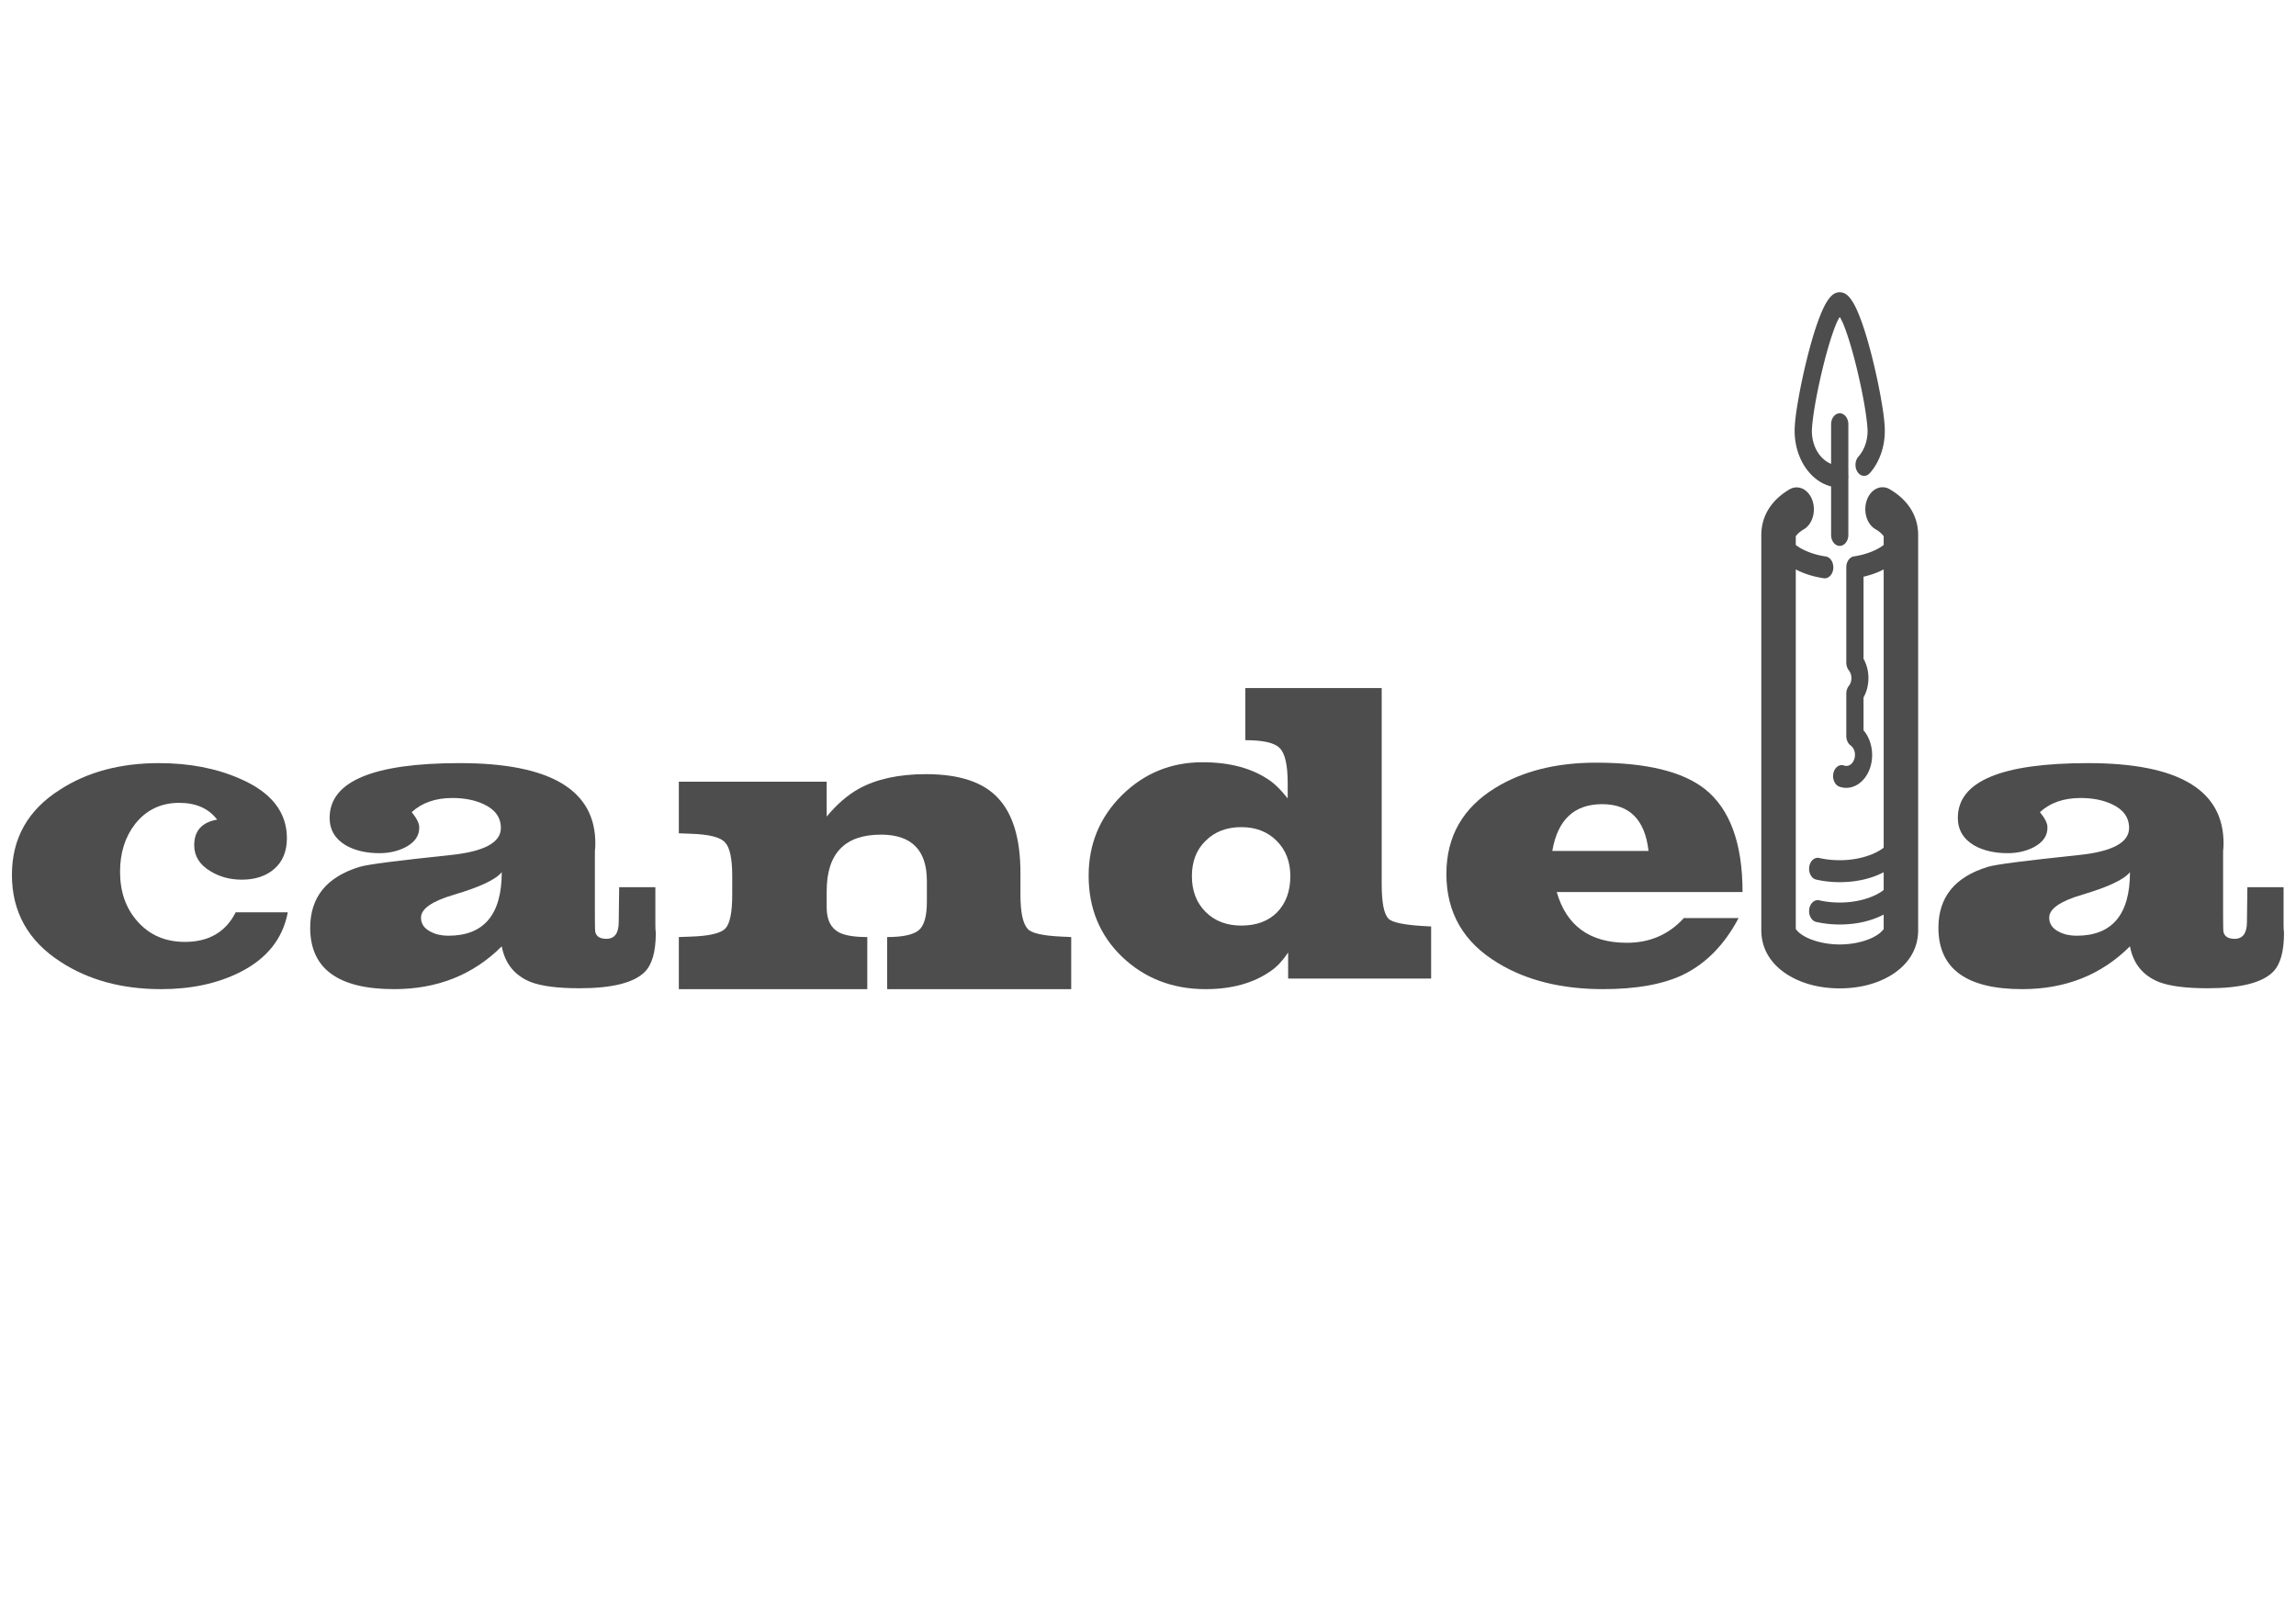
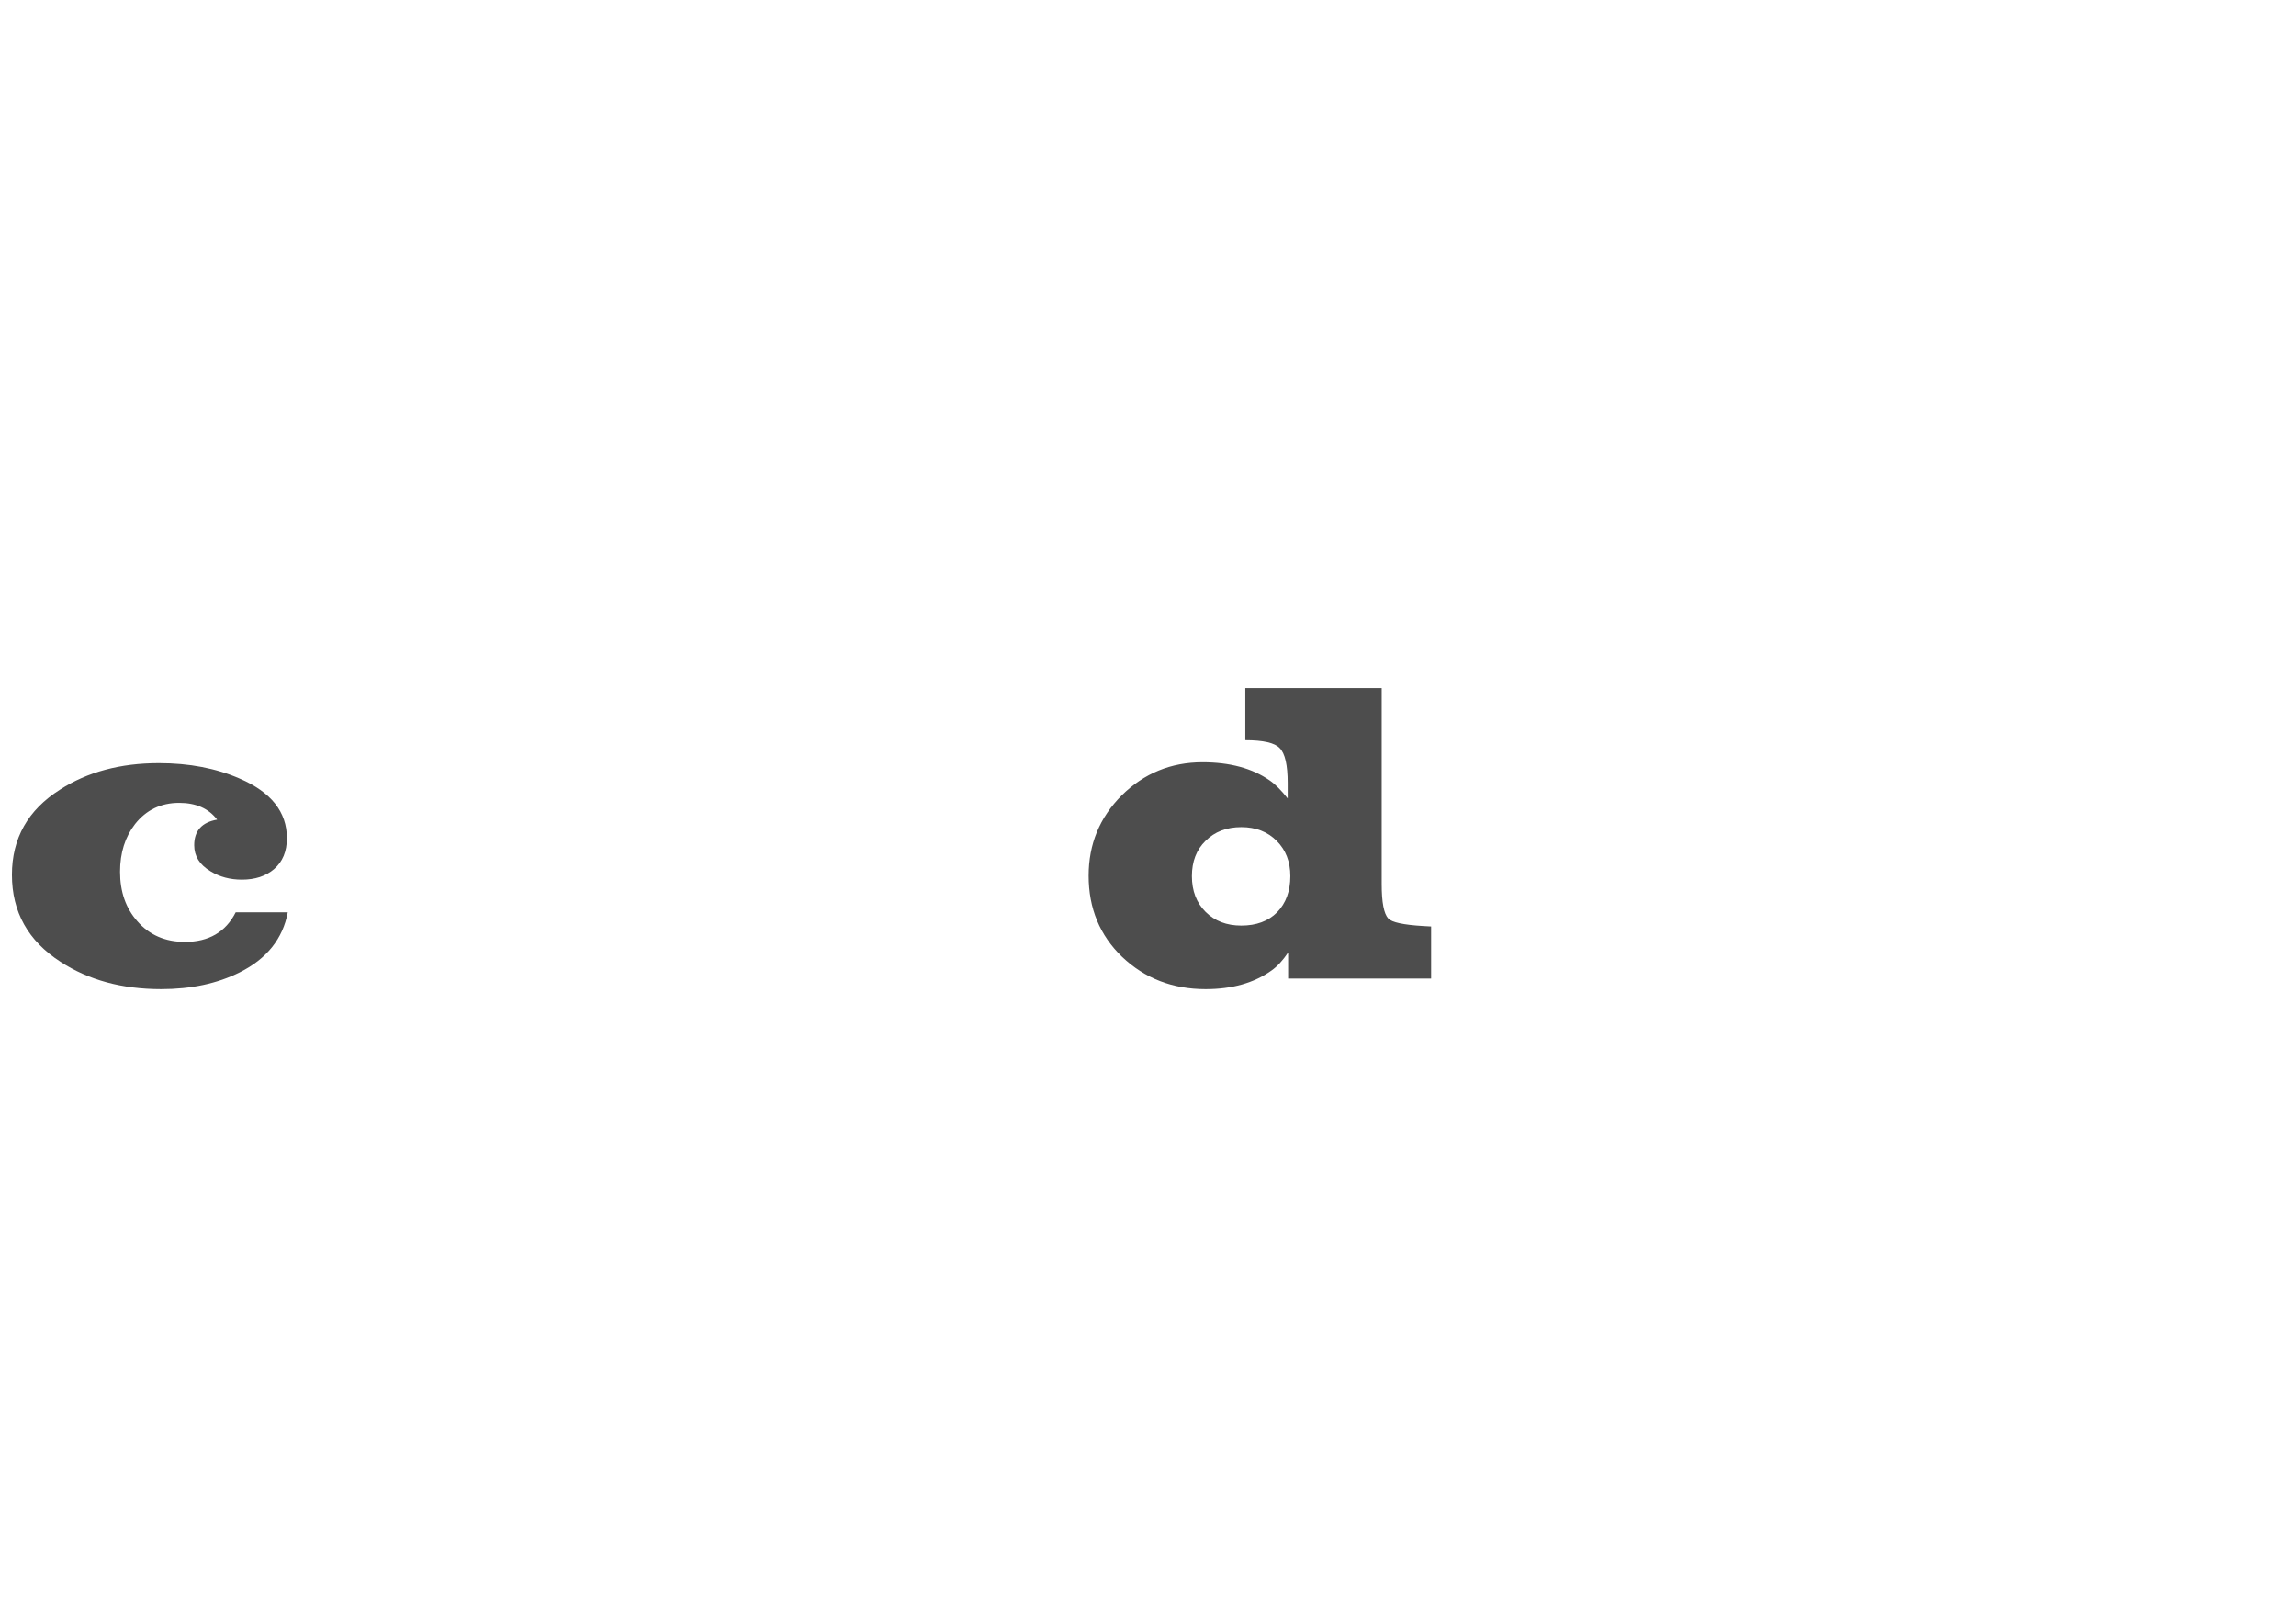
<svg xmlns="http://www.w3.org/2000/svg" version="1.1" viewBox="0 0 1052.4 744.09">
  <g transform="translate(0 -308.27)">
    <g transform="translate(0,-44)">
      <path d="m131.91 770.38c-2.293 12.139-9.643 21.31-22.052 27.514-10.25 5.125-22.254 7.688-36.011 7.688-17.938-2e-5 -33.314-4.181-46.126-12.543-14.836-9.576-22.254-22.861-22.254-39.855-5.7e-6 -16.724 7.351-29.739 22.052-39.046 12.543-8.092 27.649-12.138 45.317-12.139 13.892 9e-5 26.233 2.36 37.022 7.081 14.431 6.204 21.647 15.308 21.647 27.312-1.3e-4 6.069-1.956 10.79-5.867 14.162-3.777 3.237-8.699 4.855-14.769 4.855-5.395 6e-5 -10.183-1.281-14.364-3.844-4.99-2.967-7.486-6.946-7.485-11.936-8.9e-5 -6.609 3.507-10.52 10.52-11.734-3.911-5.125-9.711-7.688-17.399-7.688-8.362 9e-5 -15.106 3.237-20.231 9.711-4.586 5.934-6.878 13.218-6.878 21.849-5.4e-5 9.171 2.63 16.724 7.89 22.659 5.53 6.339 12.813 9.508 21.849 9.508 10.925 2e-5 18.68-4.518 23.265-13.555h23.872" fill="#4d4d4d" />
-       <path d="m300.39 776.04c-1.7e-4 1.349 0.067 2.63 0.202 3.844-1.7e-4 8.497-1.686 14.431-5.058 17.803-4.99 4.99-14.971 7.485-29.942 7.485-9.846-2e-5 -17.264-0.944-22.254-2.832-7.418-2.967-11.869-8.43-13.352-16.387-13.083 13.083-29.537 19.624-49.363 19.624-25.626-2e-5 -38.439-9.374-38.439-28.121 0-14.027 7.553-23.333 22.659-27.919 3.372-1.079 17.398-2.9 42.08-5.462 15.106-1.618 22.658-5.732 22.659-12.341-9e-5 -4.855-2.63-8.497-7.89-10.925-4.046-1.888-8.834-2.832-14.364-2.832-7.688 7e-5 -13.892 2.158-18.612 6.474 2.293 2.832 3.439 5.125 3.439 6.878 0.135 3.911-2.023 7.013-6.474 9.306-3.507 1.753-7.418 2.63-11.734 2.63-5.934 5e-5 -10.992-1.146-15.173-3.439-5.125-2.967-7.688-7.216-7.688-12.745 0-16.724 19.894-25.086 59.681-25.086 41.675 9e-5 62.378 12.408 62.109 37.225-1.3e-4 0.944-0.068 1.956-0.202 3.035-1.3e-4 0.944-1.3e-4 1.416 0 1.416v28.93c-1.3e-4 4.181 0.067 6.474 0.202 6.878 0.539 2.023 2.225 3.035 5.058 3.035 3.776 2e-5 5.665-2.563 5.665-7.688l0.202-15.982h16.589v17.196m-70.403-24.075c-2.697 3.372-9.981 6.811-21.849 10.318-10.115 2.967-15.173 6.474-15.173 10.52-6e-5 2.832 1.484 4.99 4.451 6.474 2.293 1.214 4.99 1.821 8.092 1.821 16.319 1e-5 24.479-9.711 24.479-29.132" fill="#4d4d4d" />
-       <path d="m491 805.58h-84.363v-23.872c7.013 2e-5 11.801-1.012 14.364-3.035 2.562-2.023 3.844-6.406 3.844-13.15v-9.508c-1.1e-4 -14.162-7.013-21.242-21.04-21.242-16.589 8e-5 -24.884 8.632-24.884 25.896v7.485c-8e-5 5.53 1.821 9.306 5.462 11.329 2.697 1.484 7.081 2.225 13.15 2.225v23.872h-86.386v-23.872l5.462-0.202c8.362-0.27 13.622-1.484 15.78-3.642 2.158-2.158 3.237-7.351 3.237-15.578v-8.497c-4e-5 -7.957-1.079-13.083-3.237-15.375-2.023-2.428-7.283-3.776-15.78-4.046l-5.462-0.202v-23.67h67.773v15.982c4.72-5.665 9.643-9.913 14.769-12.745 8.092-4.451 18.343-6.676 30.751-6.676 15.375 9e-5 26.435 3.709 33.179 11.127 6.743 7.283 10.115 18.68 10.115 34.19v9.913c-1.7e-4 7.957 1.079 13.15 3.237 15.578 1.618 2.023 6.811 3.237 15.578 3.642l4.451 0.202v23.872" fill="#4d4d4d" />
      <path d="m655.98 800.73h-65.548v-11.936c-2.428 3.642-4.99 6.406-7.688 8.295-7.958 5.665-18.006 8.497-30.144 8.497-15.106 0-27.851-4.923-38.236-14.769-10.25-9.846-15.375-22.254-15.375-37.225 0-14.431 5.058-26.705 15.173-36.82 10.25-10.115 22.591-15.173 37.022-15.173 12.543 1.1e-4 22.793 2.765 30.751 8.295 2.562 1.753 5.327 4.518 8.295 8.295v-7.081c-1e-4 -8.227-1.214-13.555-3.642-15.982-2.293-2.428-7.553-3.641-15.78-3.642v-23.872h62.513v89.825c-1.5e-4 8.362 1.011 13.622 3.035 15.78 1.618 1.753 6.946 2.9 15.982 3.439l3.642 0.202v23.872m-64.536-46.936c-1e-4 -6.609-2.091-12.004-6.272-16.185-4.181-4.181-9.576-6.271-16.185-6.272-6.744 8e-5 -12.206 2.091-16.387 6.272-4.181 4.046-6.272 9.441-6.272 16.185-6e-5 6.744 2.09 12.206 6.272 16.387 4.181 4.181 9.643 6.272 16.387 6.272 6.878 2e-5 12.341-2.023 16.387-6.069 4.046-4.181 6.069-9.711 6.069-16.589" fill="#4d4d4d" />
-       <path d="m798.72 761.07h-85.172c4.451 15.51 15.173 23.265 32.167 23.265 10.52 2e-5 19.219-3.776 26.098-11.329h25.086c-6.474 12.273-15.038 20.973-25.693 26.098-9.171 4.316-21.31 6.474-36.416 6.474-19.017 0-35.067-3.979-48.149-11.936-15.78-9.441-23.67-23.063-23.67-40.866 0-17.129 7.485-30.279 22.456-39.45 12.543-7.688 27.919-11.531 46.126-11.532 23.063 9e-5 39.72 4.046 49.97 12.139 11.464 9.171 17.196 24.884 17.196 47.138m-43.092-18.815c-1.619-14.296-8.699-21.445-21.242-21.445-12.813 8e-5 -20.433 7.148-22.861 21.445h44.103" fill="#4d4d4d" />
-       <path d="m1046.7 776.04c-2e-4 1.349 0.067 2.63 0.202 3.844-2e-4 8.497-1.686 14.431-5.058 17.803-4.99 4.99-14.971 7.485-29.942 7.485-9.846-2e-5 -17.264-0.944-22.254-2.832-7.418-2.967-11.869-8.43-13.352-16.387-13.083 13.083-29.537 19.624-49.363 19.624-25.626-2e-5 -38.439-9.374-38.439-28.121-1e-5 -14.027 7.553-23.333 22.659-27.919 3.372-1.079 17.398-2.9 42.08-5.462 15.106-1.618 22.658-5.732 22.659-12.341-1e-4 -4.855-2.63-8.497-7.89-10.925-4.046-1.888-8.834-2.832-14.364-2.832-7.688 7e-5 -13.892 2.158-18.612 6.474 2.293 2.832 3.439 5.125 3.439 6.878 0.135 3.911-2.023 7.013-6.474 9.306-3.507 1.753-7.418 2.63-11.734 2.63-5.934 5e-5 -10.992-1.146-15.173-3.439-5.125-2.967-7.688-7.216-7.688-12.745-1e-5 -16.724 19.894-25.086 59.681-25.086 41.675 9e-5 62.378 12.408 62.109 37.225-1e-4 0.944-0.067 1.956-0.202 3.035-1e-4 0.944-1e-4 1.416 0 1.416v28.93c-1e-4 4.181 0.067 6.474 0.202 6.878 0.539 2.023 2.225 3.035 5.058 3.035 3.776 2e-5 5.665-2.563 5.665-7.688l0.202-15.982h16.589v17.196m-70.403-24.075c-2.697 3.372-9.981 6.811-21.849 10.318-10.116 2.967-15.173 6.474-15.173 10.52-6e-5 2.832 1.484 4.99 4.451 6.474 2.293 1.214 4.99 1.821 8.092 1.821 16.319 1e-5 24.479-9.711 24.479-29.132" fill="#4d4d4d" />
      <g transform="matrix(.79 0 0 1.006 685.26 -211.76)">
-         <path d="m200 693.82c-3.425 0-5.44 1.954-7 3.75-1.56 1.796-2.836 3.951-4.125 6.438-2.577 4.972-5.022 11.319-7.219 18.031-2.196 6.712-4.136 13.748-5.531 19.906-1.395 6.159-2.281 11.208-2.281 15.031 0 12.526 9.181 22.958 21.156 25.281v22.094a5 5 0 1 0 10 0v-25.687a5 5 0 0 0 0-1.813v-22.812a5 5 0 0 0-5.062-5.094 5 5 0 0 0-4.938 5.094v17.937c-6.524-2.045-11.156-7.97-11.156-15 0-1.916 0.713-6.992 2.031-12.812 1.319-5.82 3.19-12.61 5.281-19 2.091-6.39 4.449-12.425 6.594-16.563 0.856-1.651 1.592-2.677 2.25-3.562 0.658 0.885 1.394 1.912 2.25 3.562 2.145 4.137 4.503 10.172 6.594 16.563 2.091 6.39 3.963 13.18 5.281 19 1.319 5.82 2.031 10.897 2.031 12.812 0 4.666-2.021 8.813-5.312 11.719a5.003 5.003 0 1 0 6.625 7.5c5.328-4.703 8.688-11.609 8.688-19.219 0-3.823-0.886-8.873-2.281-15.031-1.395-6.159-3.335-13.194-5.531-19.906-2.196-6.712-4.641-13.059-7.219-18.031-1.289-2.486-2.565-4.641-4.125-6.438-1.56-1.796-3.575-3.75-7-3.75zm24.531 88.812a10.001 10.001 0 0 0-3.625 19.188c3.772 1.759 4.473 3.186 4.594 3.031v4.063c-0.047 0.028-0.077 0.066-0.125 0.094-3.908 2.316-10.015 4.28-17.156 5.125a5 5 0 0 0-4.406 4.969v43.406a5 5 0 0 0 1.469 3.531c1.995 1.994 1.994 5.099 0 7.094a5 5 0 0 0-1.469 3.531v19.25a5 5 0 0 0 2.5 4.344c2.443 1.41 3.254 4.37 1.844 6.812-1.144 1.981-3.416 2.936-5.625 2.344a5 5 0 1 0-2.594 9.656c6.534 1.751 13.492-1.141 16.875-7 3.591-6.219 2.163-14.06-3-18.688v-15c3.787-5.223 3.787-12.371 0-17.594v-37.406c4.242-0.765 8.188-1.867 11.688-3.312v126.75c-0.748 0.454-1.551 0.901-2.5 1.344-5.529 2.579-13.793 4.375-23 4.375-4.194 0-8.178-0.354-11.812-1a5 5 0 1 0-1.75 9.844c4.244 0.754 8.799 1.156 13.562 1.156 9.634 0 18.462-1.614 25.5-4.531v8.094c-0.748 0.454-1.551 0.901-2.5 1.344-5.529 2.579-13.793 4.375-23 4.375-4.194 0-8.178-0.354-11.812-1a5 5 0 1 0-1.75 9.844c4.244 0.754 8.799 1.156 13.562 1.156 9.633 0 18.463-1.615 25.5-4.531v6.687c-0.12-0.154-0.822 1.272-4.594 3.031-4.643 2.165-12.325 3.906-20.906 3.906-8.581 0-16.264-1.741-20.906-3.906s-4.594-3.825-4.594-2.656v-164.28c4.622 1.926 9.976 3.254 15.875 3.969a5 5 0 1 0 1.219-9.906c-7.092-0.86-13.159-2.848-17.031-5.156-0.022-0.013-0.041-0.018-0.062-0.031v-4.469c0 1.169-0.049-0.491 4.594-2.656a10.001 10.001 0 0 0-3.906-19.125 10.001 10.001 0 0 0-4.531 1c-8.19 3.819-16.156 10.442-16.156 20.781v179.88c0 10.34 7.967 16.962 16.156 20.781s18.26 5.781 29.344 5.781c11.084 0 21.154-1.962 29.344-5.781s16.156-10.441 16.156-20.781v-179.88c0-10.34-7.967-16.962-16.156-20.781a10.001 10.001 0 0 0-4.812-1.062z" color="#000000" fill="#4d4d4d" style="block-progression:tb;text-indent:0;text-transform:none" />
-       </g>
+         </g>
    </g>
  </g>
</svg>